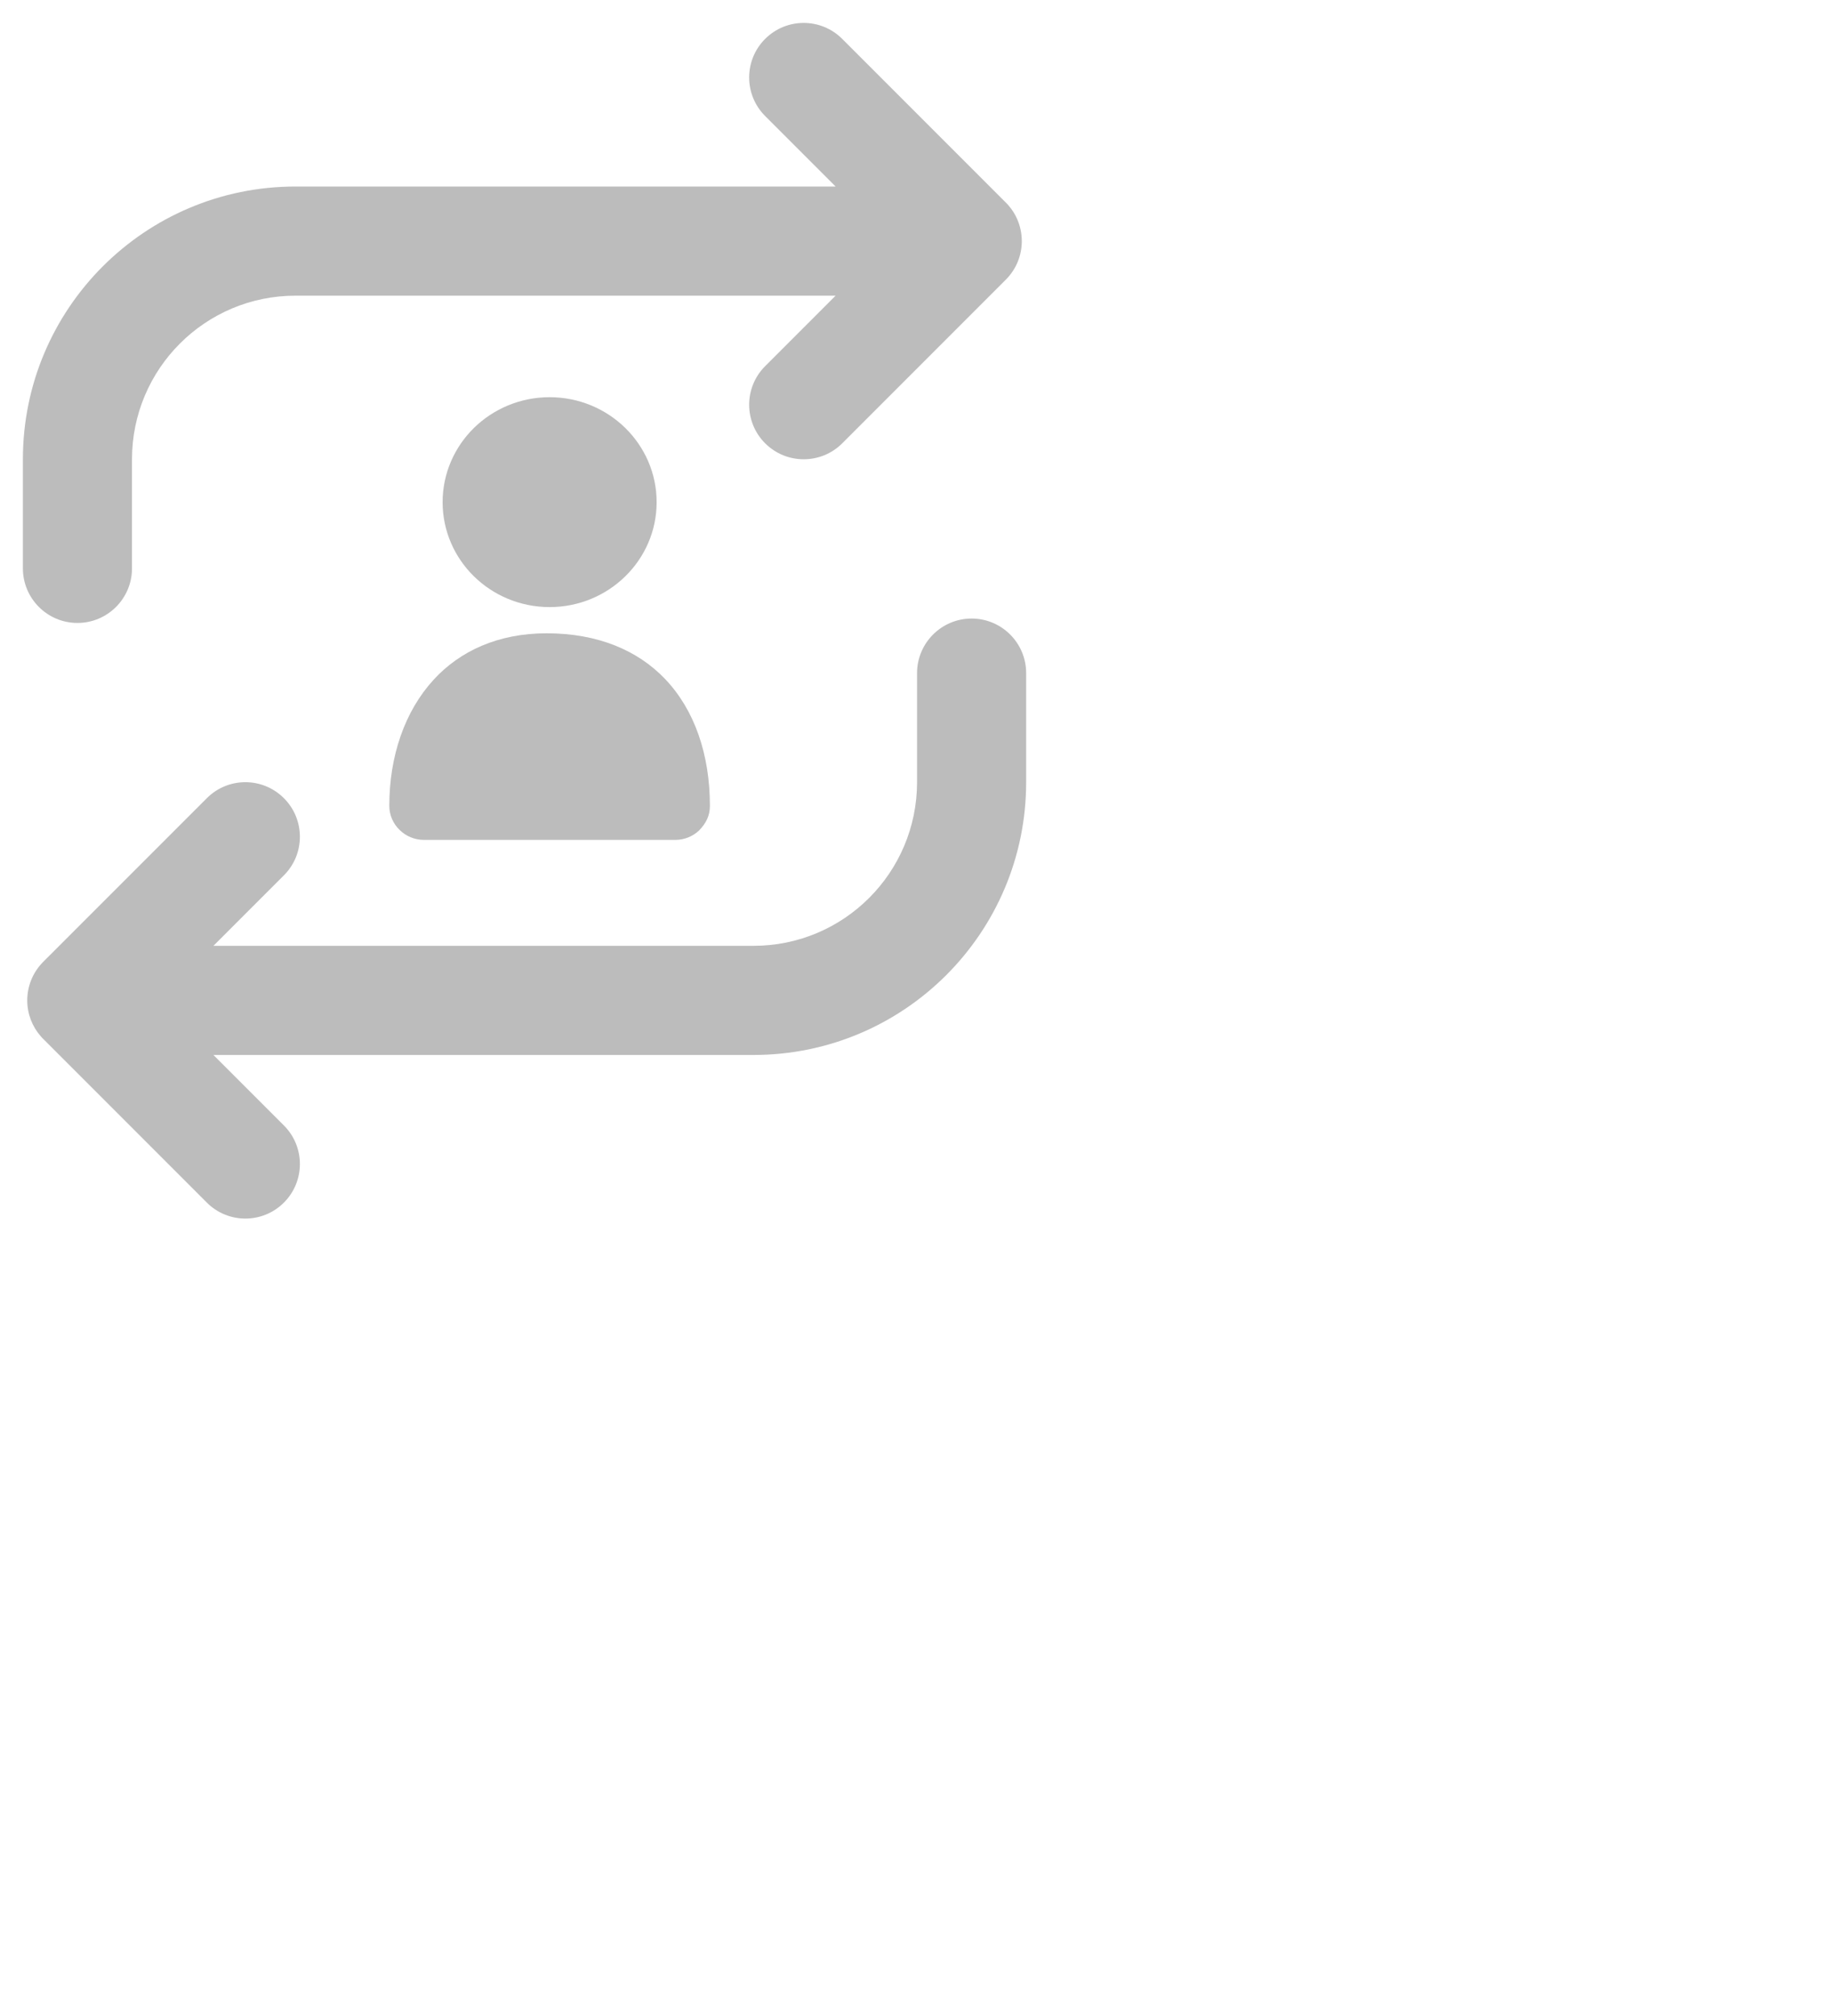
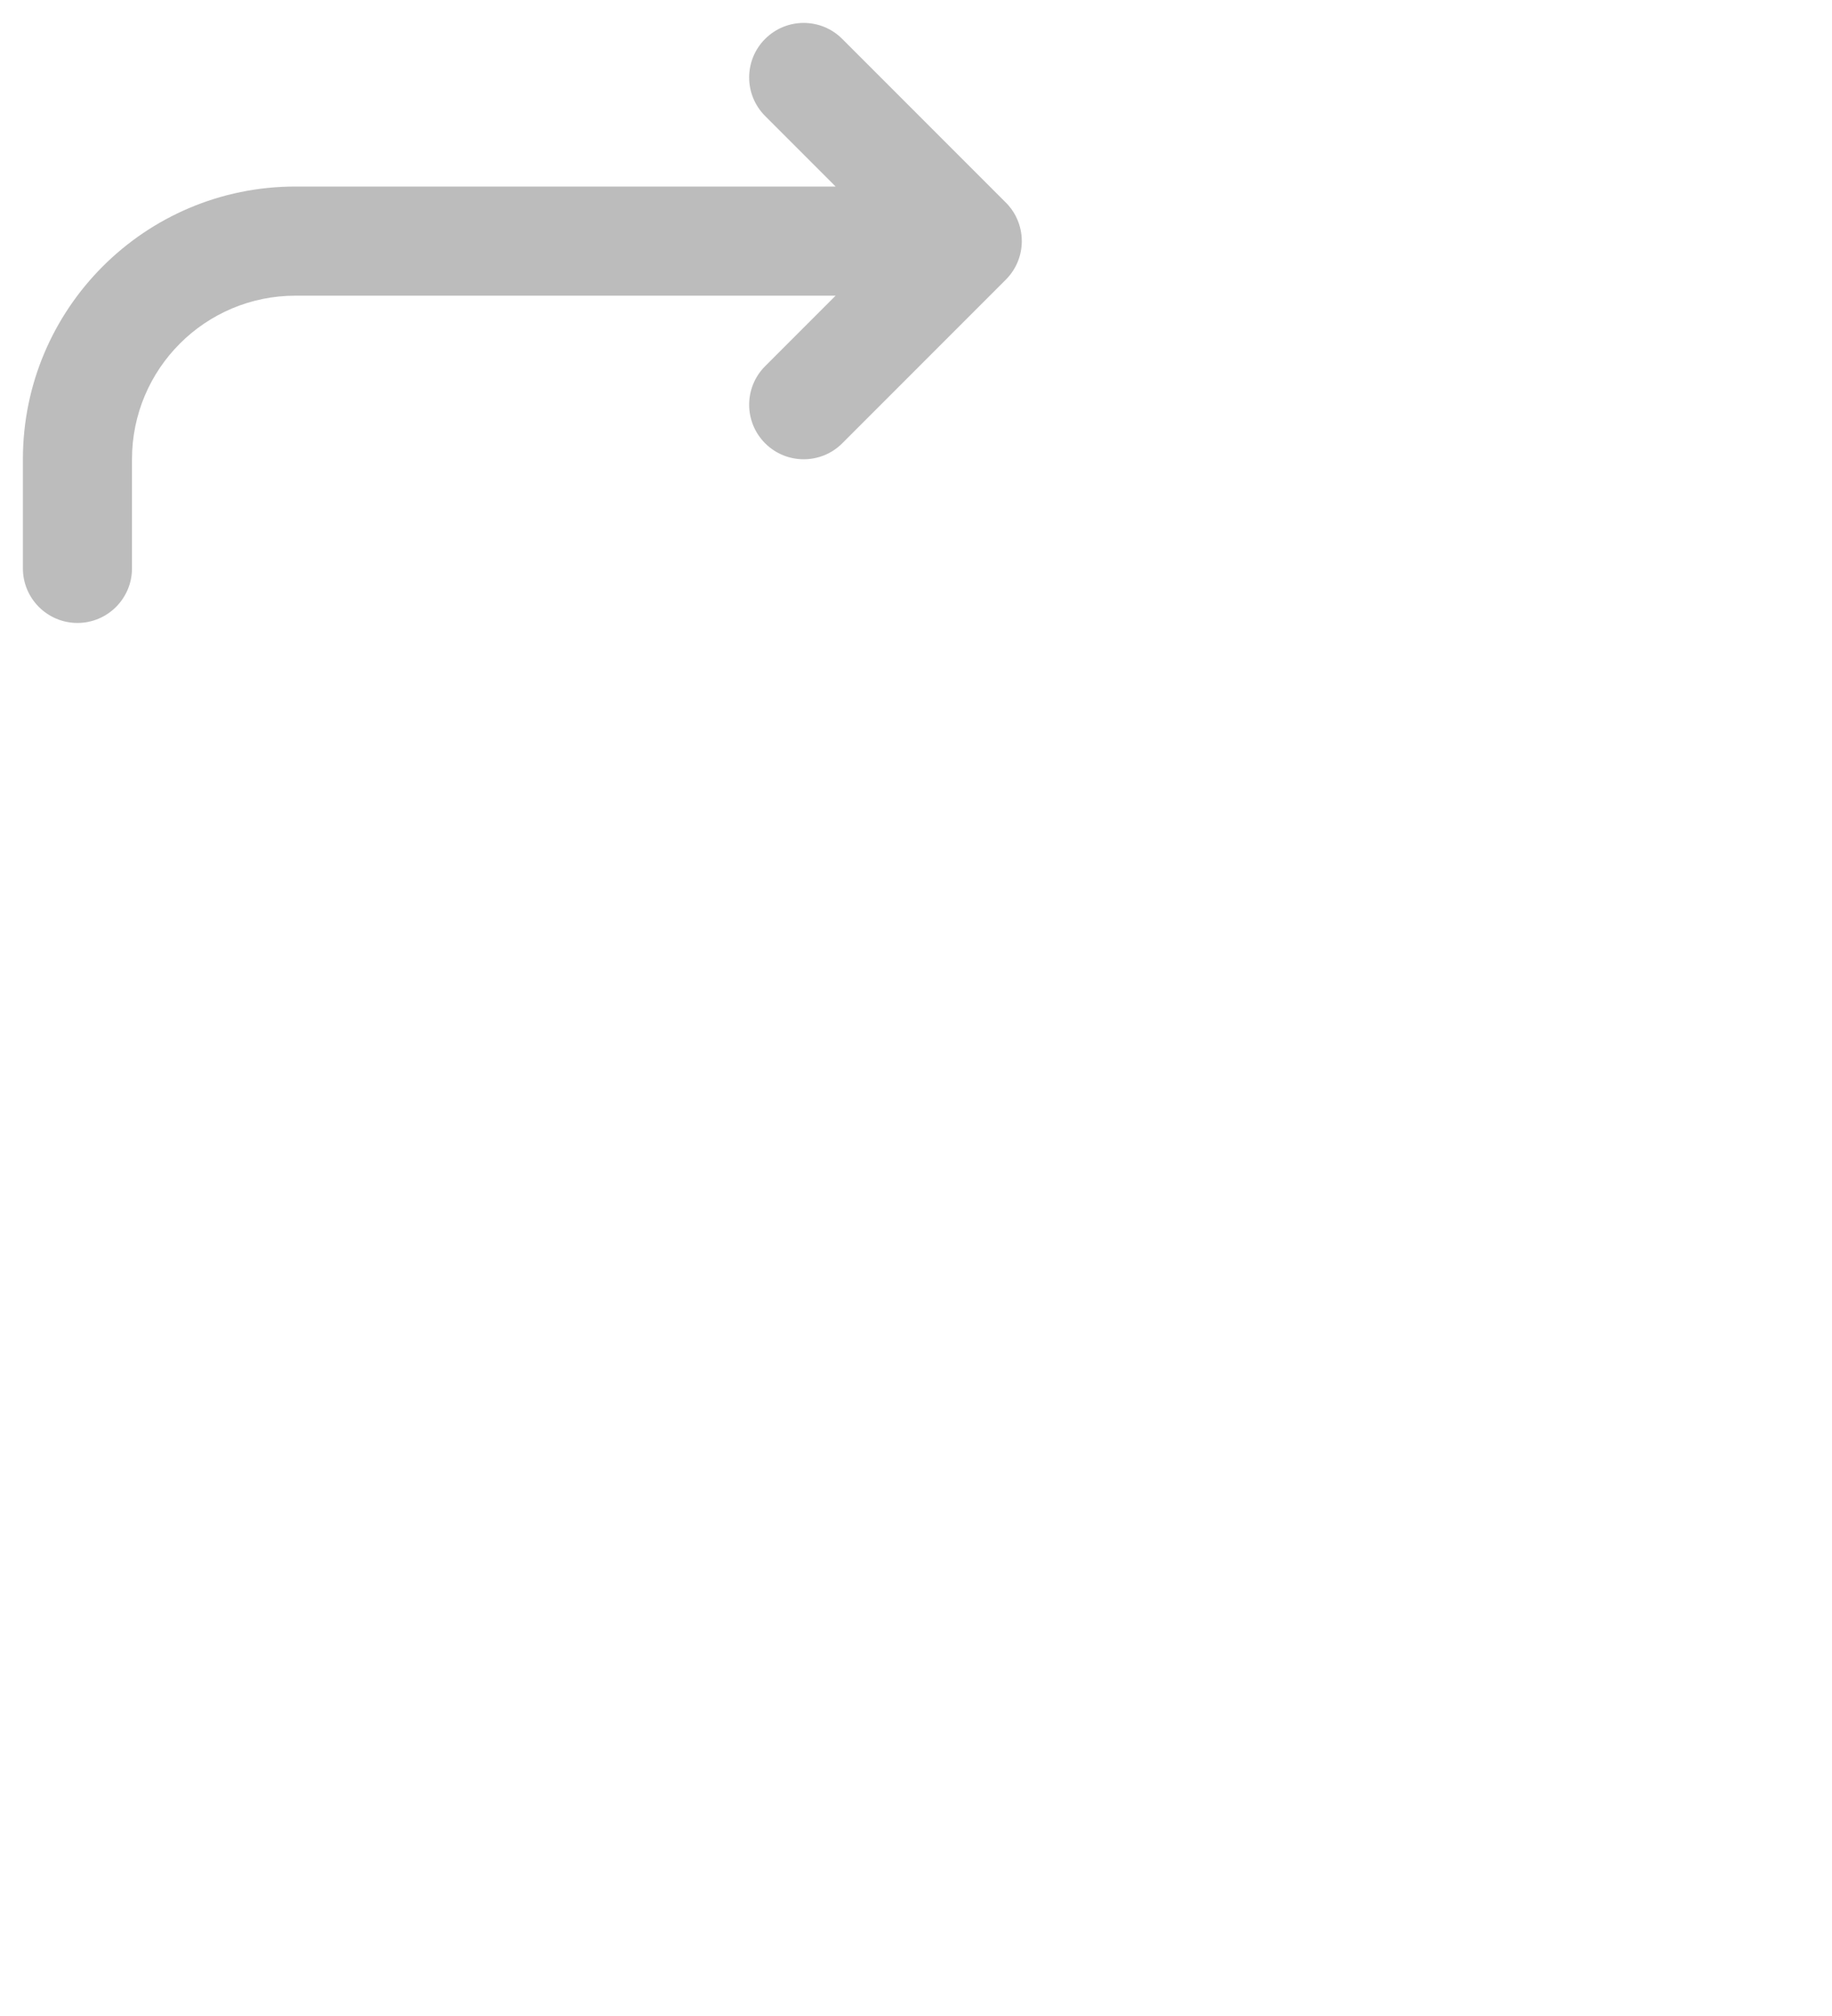
<svg xmlns="http://www.w3.org/2000/svg" fill="none" height="100%" overflow="visible" preserveAspectRatio="none" style="display: block;" viewBox="0 0 40 44" width="100%">
  <g id="icon">
    <g clip-path="url(#clip0_0_225)" id="noun-repeat-7372974 3">
      <path d="M16.706 9.675C16.241 9.211 16.241 8.456 16.706 7.992L18.245 6.453H6.453C4.48 6.453 2.882 8.051 2.882 10.024V12.405C2.882 13.062 2.348 13.596 1.691 13.596C1.033 13.596 0.5 13.062 0.5 12.405V10.024C0.5 6.736 3.165 4.071 6.453 4.071H18.245L16.706 2.532C16.241 2.068 16.241 1.313 16.706 0.849C17.171 0.384 17.925 0.384 18.389 0.849L21.954 4.414C21.978 4.436 22 4.461 22.021 4.485C22.101 4.577 22.163 4.676 22.209 4.782C22.273 4.928 22.309 5.089 22.31 5.259V5.262V5.273C22.308 5.422 22.28 5.563 22.229 5.694C22.171 5.844 22.081 5.983 21.961 6.104L18.39 9.675C17.925 10.14 17.171 10.14 16.706 9.675Z" fill="#BCBCBC" id="Vector" />
-       <path d="M0.676 21.402C0.624 21.536 0.595 21.681 0.595 21.834C0.595 22.131 0.704 22.402 0.884 22.61C0.905 22.635 0.927 22.66 0.951 22.682L4.516 26.247C4.98 26.712 5.734 26.712 6.199 26.247C6.664 25.782 6.664 25.028 6.199 24.564L4.66 23.025H16.452C19.74 23.025 22.405 20.359 22.405 17.071V14.691C22.405 14.034 21.872 13.5 21.214 13.5C20.557 13.5 20.023 14.034 20.023 14.691V17.071C20.023 19.045 18.425 20.643 16.452 20.643H4.66L6.199 19.104C6.664 18.64 6.664 17.885 6.199 17.421C5.734 16.955 4.98 16.955 4.516 17.421L0.944 20.992C0.824 21.113 0.734 21.252 0.676 21.402Z" fill="#BCBCBC" id="Vector_2" />
-       <path d="M14.524 14.822C13.928 14.196 13.056 13.822 11.935 13.822C10.874 13.822 10.043 14.209 9.469 14.834C8.834 15.525 8.5 16.508 8.5 17.588C8.5 17.791 8.585 17.977 8.723 18.112C8.859 18.247 9.049 18.331 9.257 18.331H14.743C14.945 18.331 15.129 18.253 15.264 18.125C15.414 17.97 15.5 17.806 15.5 17.588C15.5 16.466 15.164 15.494 14.524 14.822ZM13.652 9.34C13.229 8.926 12.645 8.669 12 8.669C11.355 8.669 10.771 8.926 10.348 9.34C9.926 9.755 9.664 10.328 9.664 10.96C9.664 11.592 9.926 12.165 10.348 12.579C10.771 12.993 11.355 13.25 12 13.25C12.646 13.25 13.229 12.993 13.652 12.579C14.075 12.165 14.337 11.592 14.337 10.96C14.337 10.328 14.075 9.755 13.652 9.34Z" fill="#BCBCBC" id="Vector_3" />
    </g>
  </g>
  <defs>
    <clipPath id="clip0_0_225">
      <rect fill="white" height="27" transform="translate(0.5 0.5)" width="24" />
    </clipPath>
  </defs>
</svg>